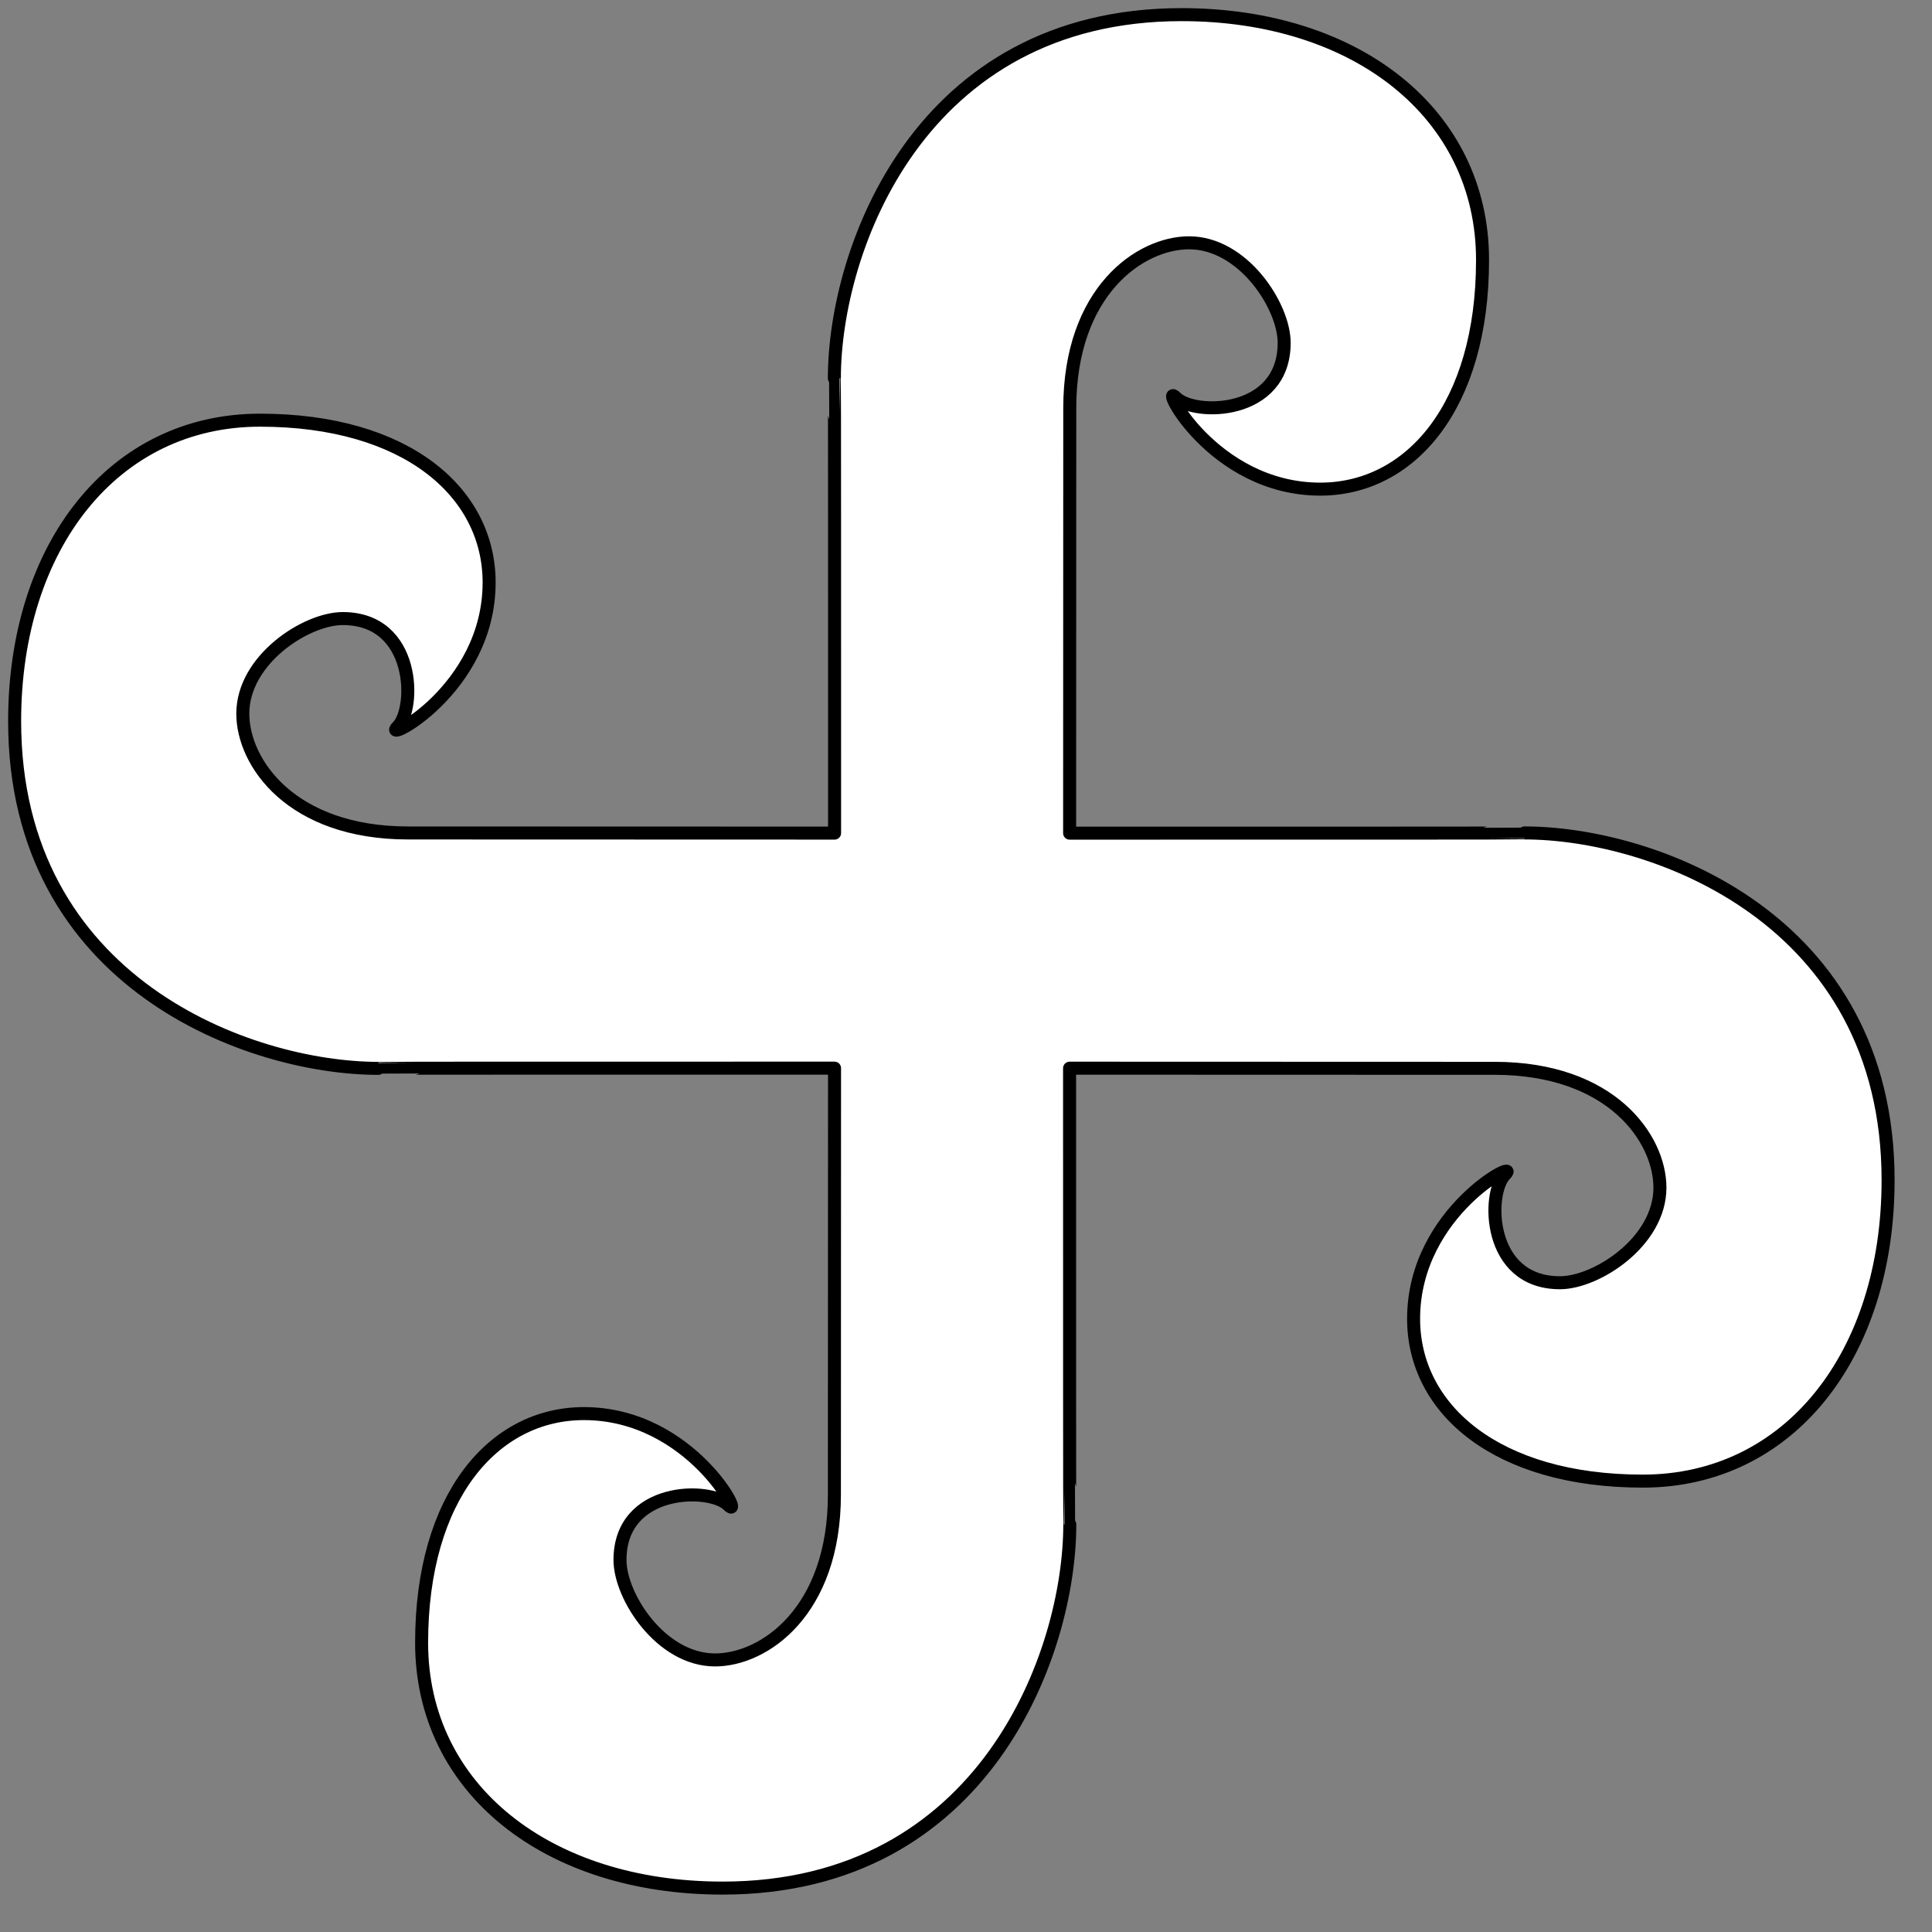
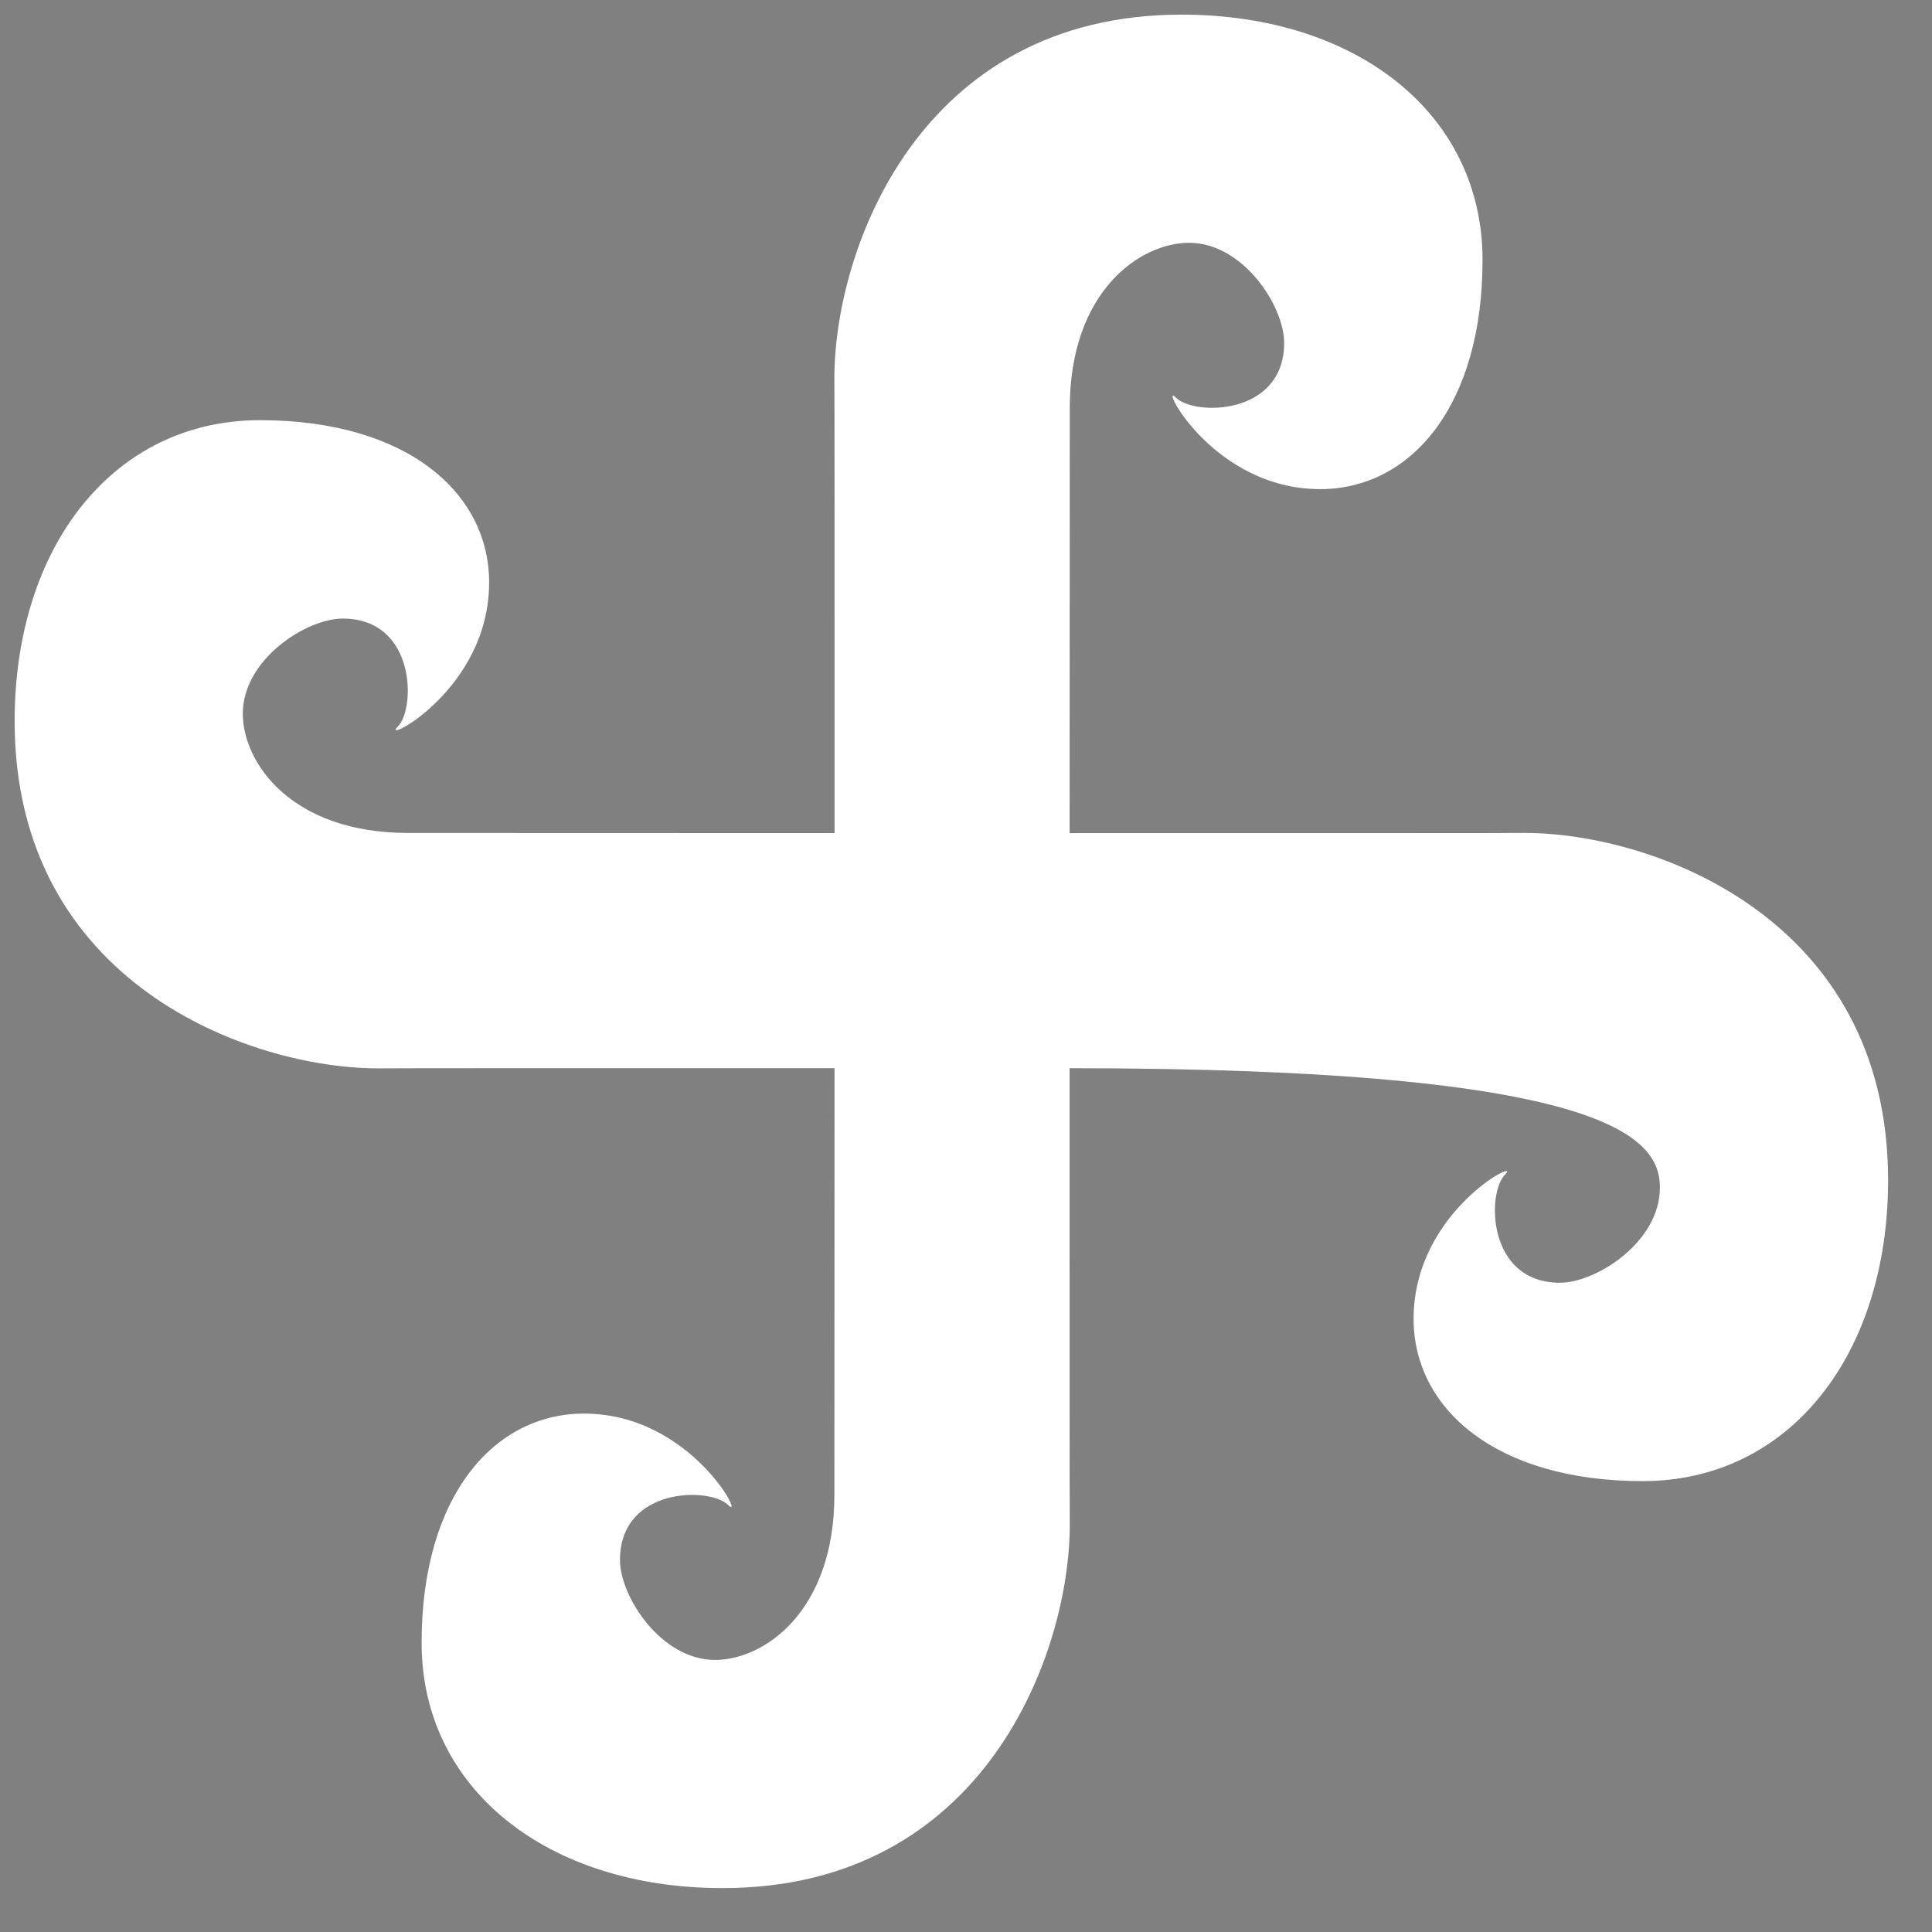
<svg xmlns="http://www.w3.org/2000/svg" version="1.1" viewBox="33.75 60.75 297 297" width="297" height="297">
  <rect x="33.75" y="60.75" width="297" height="297" fill="#808080" stroke="none" />
  <defs>
    <clipPath id="artboard_clip_path">
      <path d="M 33.75 60.75 L 330.75 60.75 L 330.75 346.5 L 319.5 355.5 L 33.75 357.75 Z" />
    </clipPath>
  </defs>
  <g id="Cross_Gurgity" stroke="none" stroke-opacity="1" fill-opacity="1" stroke-dasharray="none" fill="none">
    <title>Cross Gurgity</title>
    <g id="Cross_Gurgity_Art" clip-path="url(#artboard_clip_path)">
      <title>Art</title>
      <g id="Graphic_114">
-         <path d="M 162.047 188.82 C 126.862 188.811 96.495 188.799 96.495 188.799 C 78.502 188.799 71.075 177.978 71.075 170.457 C 71.075 162.139 80.818 155.839 86.443 155.839 C 97.692 155.839 97.692 169.701 94.88 172.473 C 92.068 175.245 108.942 166.928 108.942 150.294 C 108.942 136.432 96.219 125.343 73.719 125.343 C 51.22 125.343 36 144.714 36 171.611 C 36 211.956 72.194 224.986 91.903 224.986 C 91.948 224.953 124.976 224.948 162.041 224.953 C 162.032 260.138 162.02 290.505 162.02 290.505 C 162.02 308.498 151.199 315.925 143.677 315.925 C 135.36 315.925 129.059 306.182 129.059 300.557 C 129.059 289.308 142.921 289.308 145.694 292.12 C 148.466 294.932 140.149 278.058 123.515 278.058 C 109.653 278.058 98.563 290.781 98.563 313.281 C 98.563 335.78 117.934 351 144.831 351 C 185.176 351 198.206 314.806 198.206 295.097 C 198.174 295.052 198.169 262.024 198.173 224.959 C 233.265 224.968 263.505 224.98 263.505 224.98 C 281.498 224.98 288.925 235.801 288.925 243.323 C 288.925 251.64 279.182 257.941 273.557 257.941 C 262.308 257.941 262.308 244.079 265.12 241.306 C 267.932 238.534 251.058 246.851 251.058 263.485 C 251.058 277.347 263.781 288.437 286.281 288.437 C 308.78 288.437 324 269.066 324 242.169 C 324 201.824 287.806 188.794 268.097 188.794 C 268.052 188.826 235.155 188.831 198.18 188.827 C 198.189 153.735 198.201 123.495 198.201 123.495 C 198.201 105.502 209.022 98.075 216.543 98.075 C 224.861 98.075 231.161 107.818 231.161 113.443 C 231.161 124.692 217.299 124.692 214.527 121.88 C 211.755 119.068 220.072 135.942 236.706 135.942 C 250.568 135.942 261.657 123.219 261.657 100.719 C 261.657 78.22 242.286 63 215.389 63 C 175.044 63 162.014 99.194 162.014 118.903 C 162.047 118.948 162.052 151.845 162.047 188.82 Z" fill="#FFFFFF" />
-         <path d="M 162.047 188.82 C 126.862 188.811 96.495 188.799 96.495 188.799 C 78.502 188.799 71.075 177.978 71.075 170.457 C 71.075 162.139 80.818 155.839 86.443 155.839 C 97.692 155.839 97.692 169.701 94.88 172.473 C 92.068 175.245 108.942 166.928 108.942 150.294 C 108.942 136.432 96.219 125.343 73.719 125.343 C 51.22 125.343 36 144.714 36 171.611 C 36 211.956 72.194 224.986 91.903 224.986 C 91.948 224.953 124.976 224.948 162.041 224.953 C 162.032 260.138 162.02 290.505 162.02 290.505 C 162.02 308.498 151.199 315.925 143.677 315.925 C 135.36 315.925 129.059 306.182 129.059 300.557 C 129.059 289.308 142.921 289.308 145.694 292.12 C 148.466 294.932 140.149 278.058 123.515 278.058 C 109.653 278.058 98.563 290.781 98.563 313.281 C 98.563 335.78 117.934 351 144.831 351 C 185.176 351 198.206 314.806 198.206 295.097 C 198.174 295.052 198.169 262.024 198.173 224.959 C 233.265 224.968 263.505 224.98 263.505 224.98 C 281.498 224.98 288.925 235.801 288.925 243.323 C 288.925 251.64 279.182 257.941 273.557 257.941 C 262.308 257.941 262.308 244.079 265.12 241.306 C 267.932 238.534 251.058 246.851 251.058 263.485 C 251.058 277.347 263.781 288.437 286.281 288.437 C 308.78 288.437 324 269.066 324 242.169 C 324 201.824 287.806 188.794 268.097 188.794 C 268.052 188.826 235.155 188.831 198.18 188.827 C 198.189 153.735 198.201 123.495 198.201 123.495 C 198.201 105.502 209.022 98.075 216.543 98.075 C 224.861 98.075 231.161 107.818 231.161 113.443 C 231.161 124.692 217.299 124.692 214.527 121.88 C 211.755 119.068 220.072 135.942 236.706 135.942 C 250.568 135.942 261.657 123.219 261.657 100.719 C 261.657 78.22 242.286 63 215.389 63 C 175.044 63 162.014 99.194 162.014 118.903 C 162.047 118.948 162.052 151.845 162.047 188.82 Z" stroke="black" stroke-linecap="round" stroke-linejoin="round" stroke-width="2" />
+         <path d="M 162.047 188.82 C 126.862 188.811 96.495 188.799 96.495 188.799 C 78.502 188.799 71.075 177.978 71.075 170.457 C 71.075 162.139 80.818 155.839 86.443 155.839 C 97.692 155.839 97.692 169.701 94.88 172.473 C 92.068 175.245 108.942 166.928 108.942 150.294 C 108.942 136.432 96.219 125.343 73.719 125.343 C 51.22 125.343 36 144.714 36 171.611 C 36 211.956 72.194 224.986 91.903 224.986 C 91.948 224.953 124.976 224.948 162.041 224.953 C 162.032 260.138 162.02 290.505 162.02 290.505 C 162.02 308.498 151.199 315.925 143.677 315.925 C 135.36 315.925 129.059 306.182 129.059 300.557 C 129.059 289.308 142.921 289.308 145.694 292.12 C 148.466 294.932 140.149 278.058 123.515 278.058 C 109.653 278.058 98.563 290.781 98.563 313.281 C 98.563 335.78 117.934 351 144.831 351 C 185.176 351 198.206 314.806 198.206 295.097 C 198.174 295.052 198.169 262.024 198.173 224.959 C 281.498 224.98 288.925 235.801 288.925 243.323 C 288.925 251.64 279.182 257.941 273.557 257.941 C 262.308 257.941 262.308 244.079 265.12 241.306 C 267.932 238.534 251.058 246.851 251.058 263.485 C 251.058 277.347 263.781 288.437 286.281 288.437 C 308.78 288.437 324 269.066 324 242.169 C 324 201.824 287.806 188.794 268.097 188.794 C 268.052 188.826 235.155 188.831 198.18 188.827 C 198.189 153.735 198.201 123.495 198.201 123.495 C 198.201 105.502 209.022 98.075 216.543 98.075 C 224.861 98.075 231.161 107.818 231.161 113.443 C 231.161 124.692 217.299 124.692 214.527 121.88 C 211.755 119.068 220.072 135.942 236.706 135.942 C 250.568 135.942 261.657 123.219 261.657 100.719 C 261.657 78.22 242.286 63 215.389 63 C 175.044 63 162.014 99.194 162.014 118.903 C 162.047 118.948 162.052 151.845 162.047 188.82 Z" fill="#FFFFFF" />
      </g>
    </g>
  </g>
</svg>